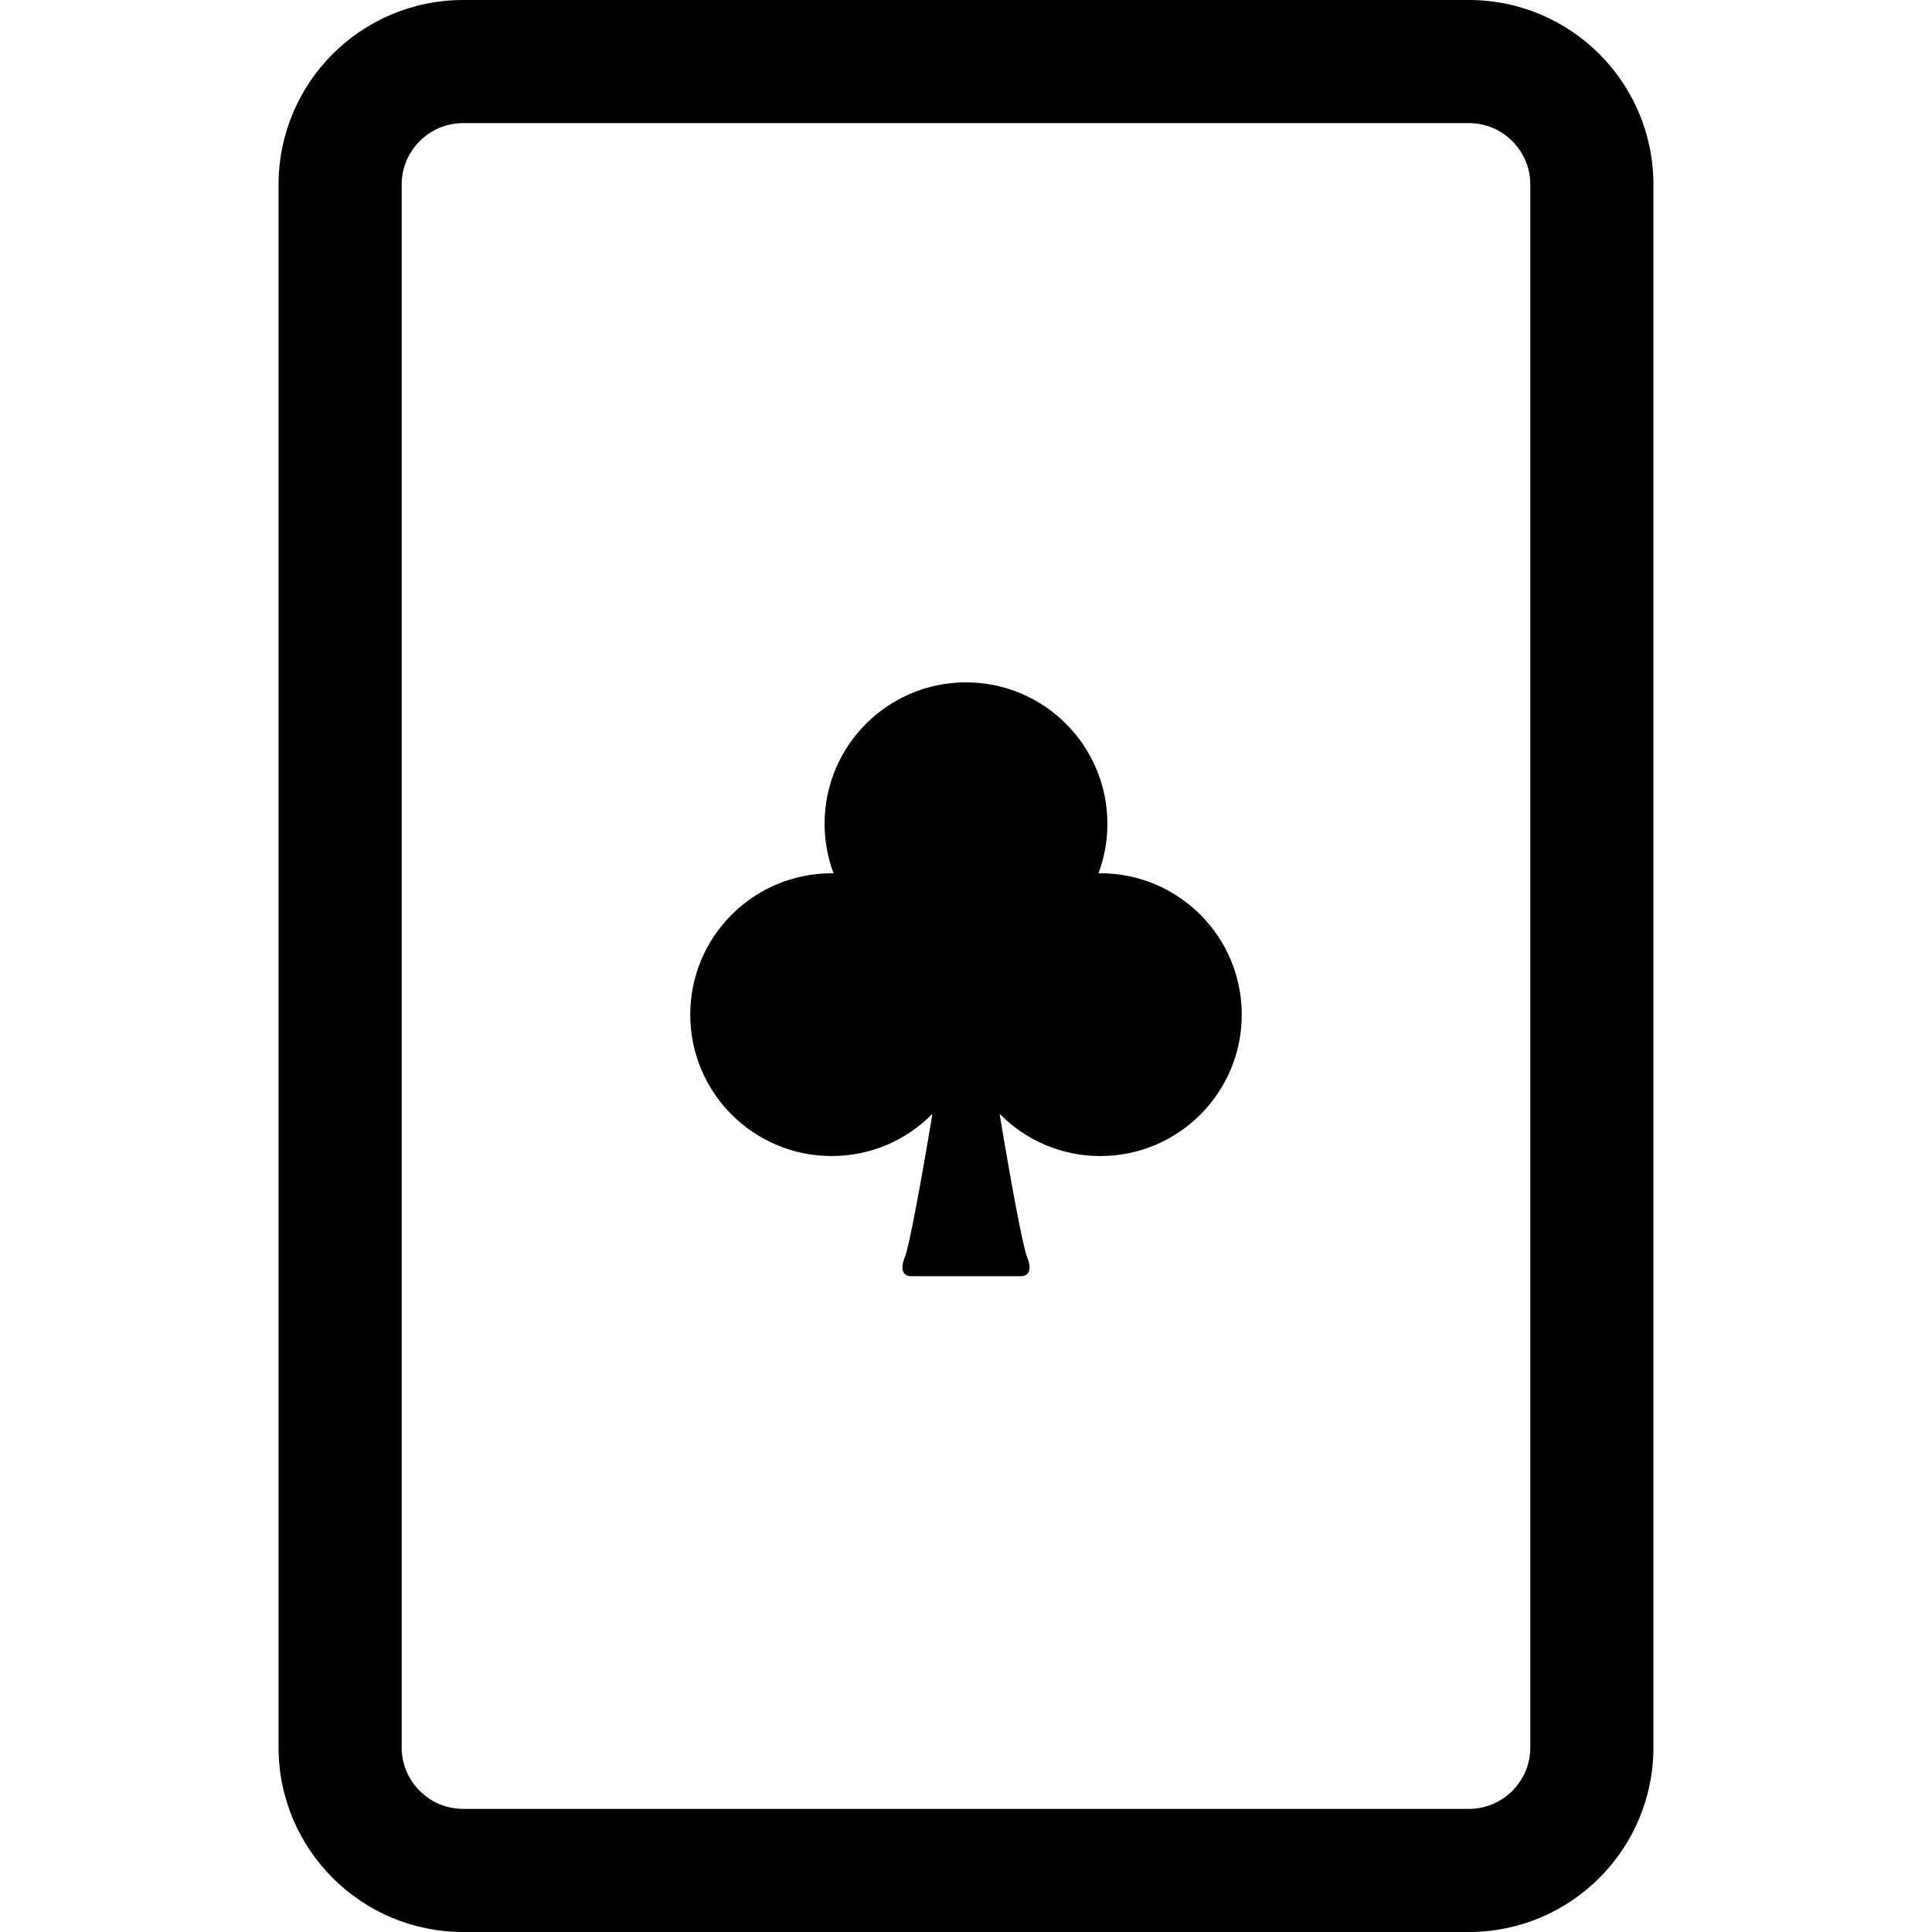
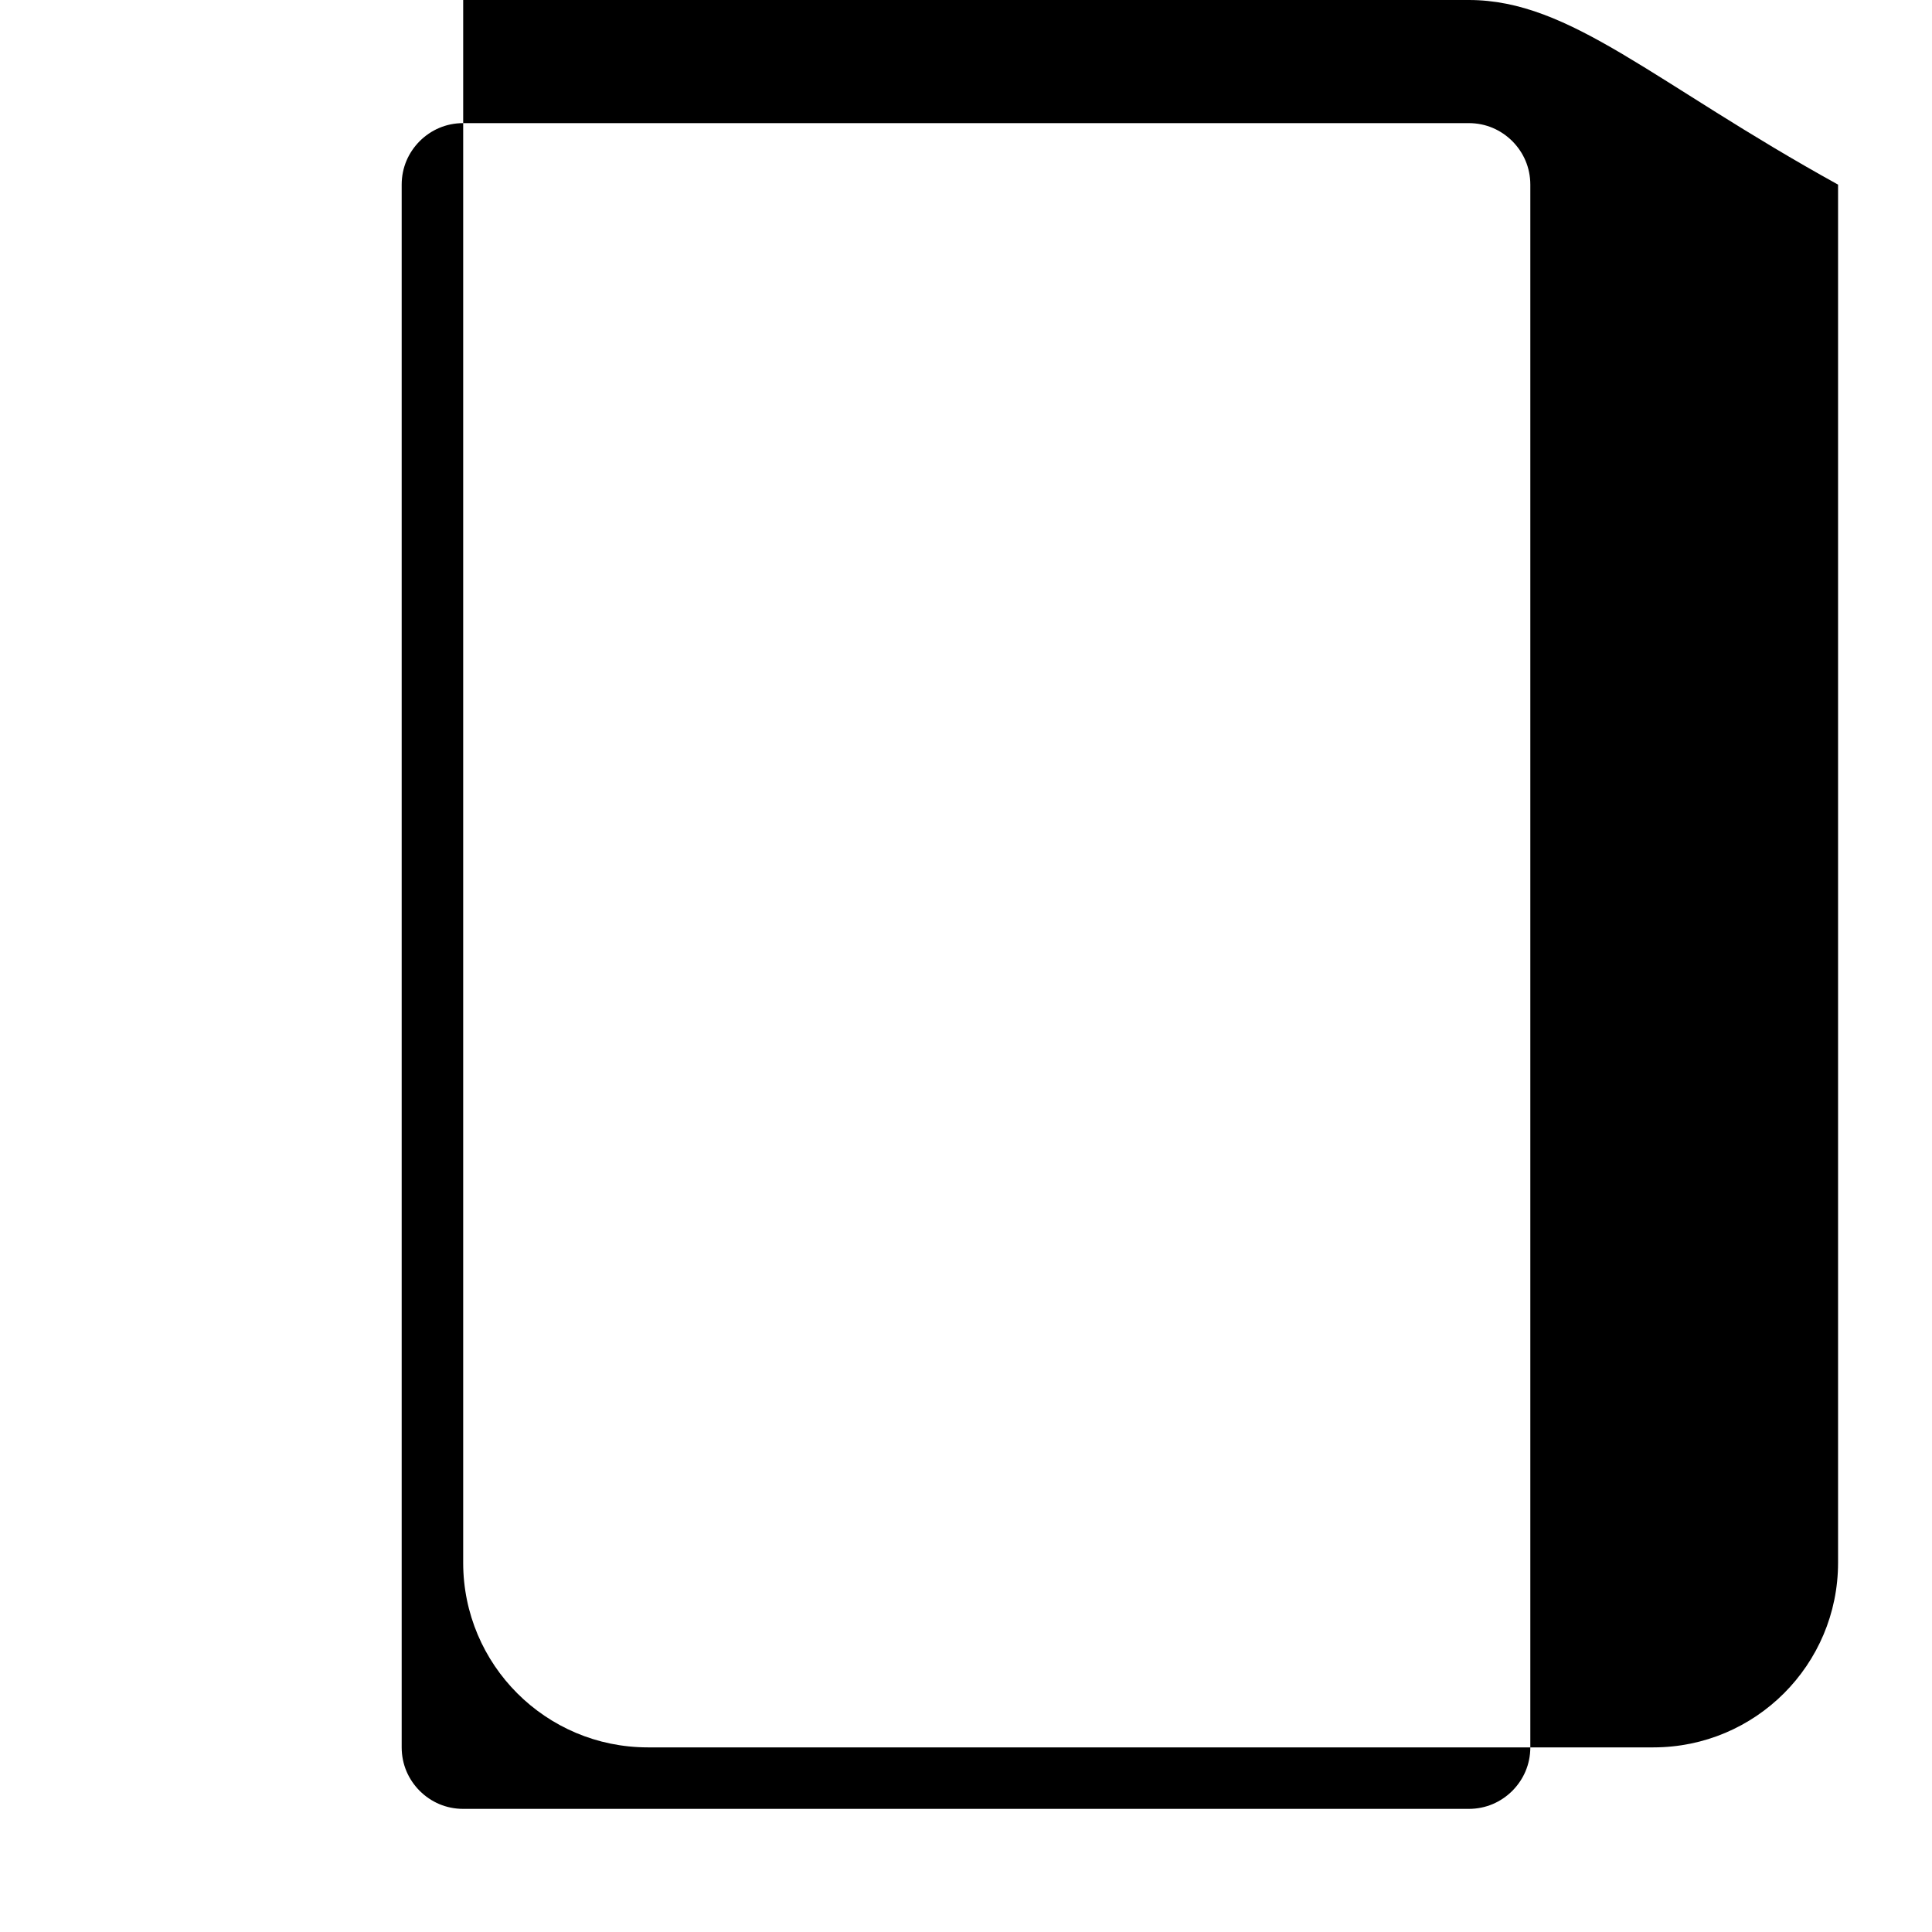
<svg xmlns="http://www.w3.org/2000/svg" height="800px" width="800px" version="1.1" id="_x32_" viewBox="0 0 512 512" xml:space="preserve">
  <style type="text/css">
	.st0{fill:#000000;}
</style>
  <g>
-     <path class="st0" d="M389.251,0H122.748C95.72,0.007,73.833,21.898,73.821,48.927v414.146c0.012,27.029,21.899,48.92,48.927,48.928   h266.503c27.029-0.008,48.916-21.899,48.928-48.928V48.927C438.167,21.898,416.28,0.007,389.251,0z M405.55,463.072   c-0.008,4.548-1.8,8.523-4.776,11.527c-2.999,2.972-6.97,4.764-11.523,4.772H122.748c-4.553-0.008-8.524-1.8-11.523-4.772   c-2.975-3.004-4.767-6.978-4.775-11.527V48.927c0.008-4.548,1.8-8.523,4.775-11.527c2.999-2.971,6.97-4.764,11.523-4.771h266.503   c4.552,0.007,8.524,1.8,11.523,4.771c2.976,3.004,4.768,6.978,4.776,11.527V463.072z" />
-     <path class="st0" d="M291.597,231.428l-0.486,0.008c1.53-4.102,2.358-8.507,2.358-13.12c0-20.711-16.769-37.48-37.481-37.48   c-20.688,0-37.464,16.769-37.464,37.48c0,4.613,0.844,9.018,2.366,13.12l-0.486-0.008c-20.696,0-37.48,16.769-37.48,37.456   c0,20.704,16.784,37.481,37.48,37.481c10.459,0,19.908-4.278,26.694-11.184c-2.892,17.597-6.23,35.377-7.233,37.782   c-1.864,4.493,0.382,5.25,1.505,5.25h29.259c1.123,0,3.37-0.757,1.506-5.25c-1.012-2.406-4.341-20.186-7.225-37.782   c6.803,6.906,16.234,11.184,26.686,11.184c20.703,0,37.48-16.777,37.48-37.481C329.077,248.197,312.299,231.428,291.597,231.428z" />
+     <path class="st0" d="M389.251,0H122.748v414.146c0.012,27.029,21.899,48.92,48.927,48.928   h266.503c27.029-0.008,48.916-21.899,48.928-48.928V48.927C438.167,21.898,416.28,0.007,389.251,0z M405.55,463.072   c-0.008,4.548-1.8,8.523-4.776,11.527c-2.999,2.972-6.97,4.764-11.523,4.772H122.748c-4.553-0.008-8.524-1.8-11.523-4.772   c-2.975-3.004-4.767-6.978-4.775-11.527V48.927c0.008-4.548,1.8-8.523,4.775-11.527c2.999-2.971,6.97-4.764,11.523-4.771h266.503   c4.552,0.007,8.524,1.8,11.523,4.771c2.976,3.004,4.768,6.978,4.776,11.527V463.072z" />
  </g>
</svg>